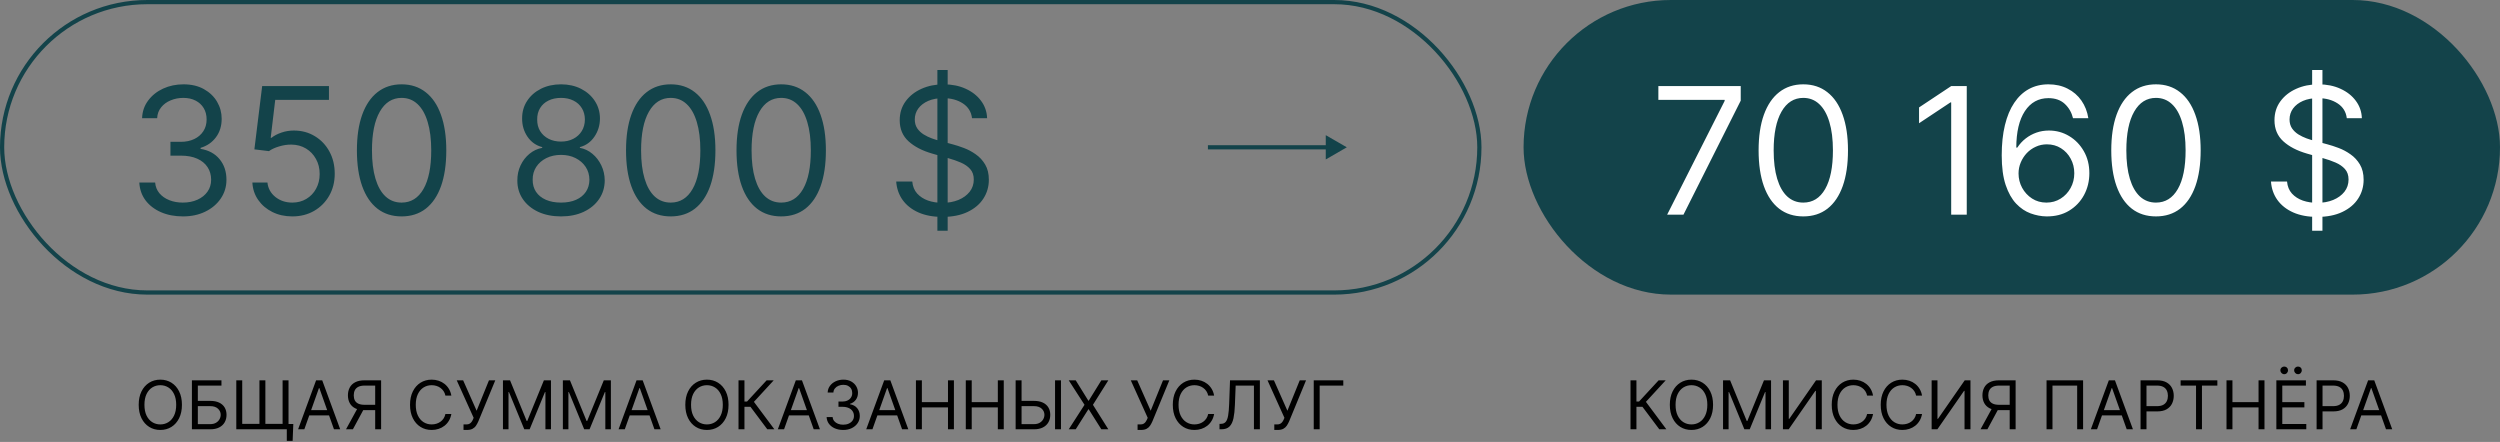
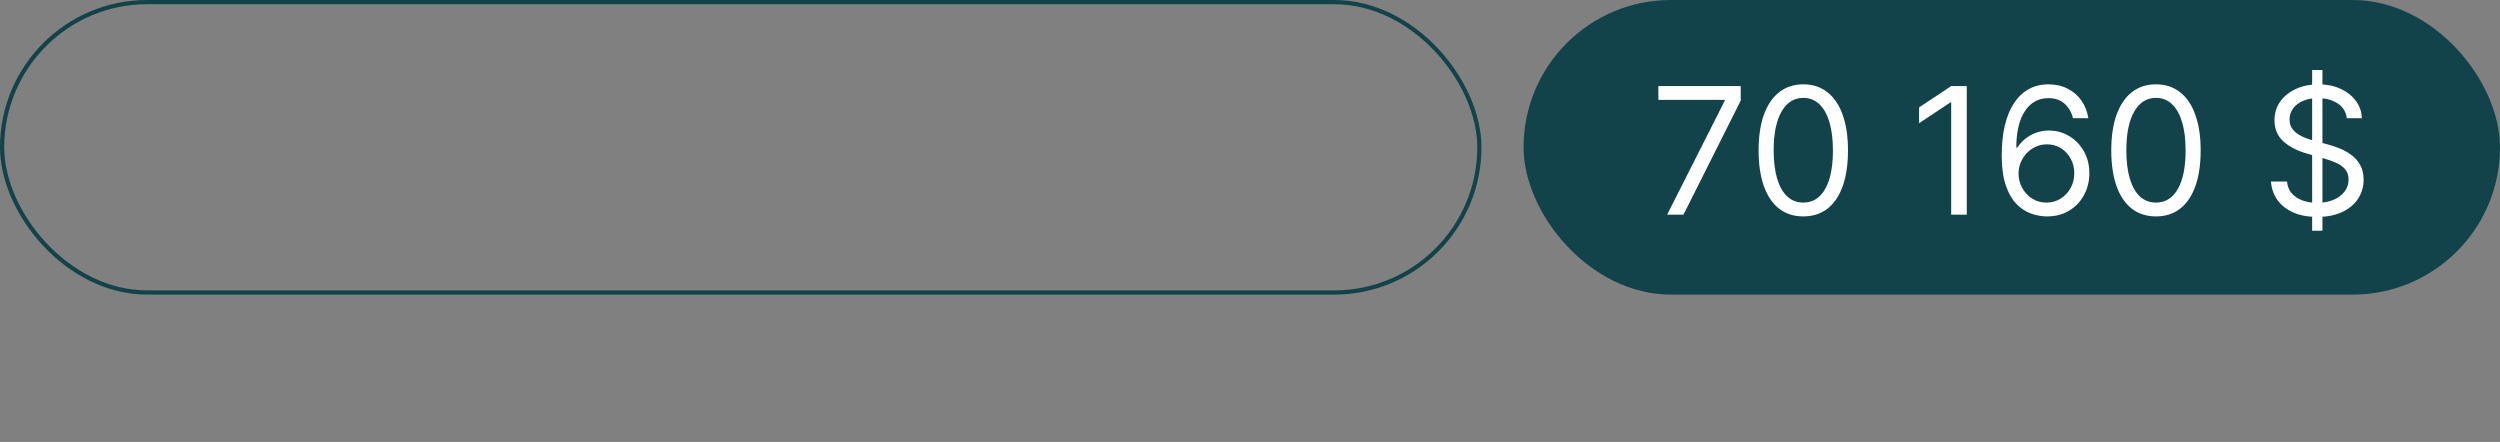
<svg xmlns="http://www.w3.org/2000/svg" width="594" height="105" viewBox="0 0 594 105" fill="none">
  <rect x="0" y="0" width="594" height="105" fill="#808080" stroke="none" />
-   <path d="M43.227 96.182C43.227 97.409 43.006 98.47 42.562 99.364C42.119 100.258 41.511 100.947 40.739 101.432C39.966 101.917 39.083 102.159 38.091 102.159C37.099 102.159 36.216 101.917 35.443 101.432C34.67 100.947 34.062 100.258 33.619 99.364C33.176 98.47 32.955 97.409 32.955 96.182C32.955 94.954 33.176 93.894 33.619 93C34.062 92.106 34.67 91.417 35.443 90.932C36.216 90.447 37.099 90.204 38.091 90.204C39.083 90.204 39.966 90.447 40.739 90.932C41.511 91.417 42.119 92.106 42.562 93C43.006 93.894 43.227 94.954 43.227 96.182ZM41.864 96.182C41.864 95.174 41.695 94.324 41.358 93.631C41.025 92.938 40.572 92.413 40 92.057C39.432 91.701 38.795 91.523 38.091 91.523C37.386 91.523 36.748 91.701 36.176 92.057C35.608 92.413 35.155 92.938 34.818 93.631C34.485 94.324 34.318 95.174 34.318 96.182C34.318 97.189 34.485 98.04 34.818 98.733C35.155 99.426 35.608 99.951 36.176 100.307C36.748 100.663 37.386 100.841 38.091 100.841C38.795 100.841 39.432 100.663 40 100.307C40.572 99.951 41.025 99.426 41.358 98.733C41.695 98.04 41.864 97.189 41.864 96.182ZM45.597 102V90.364H52.619V91.614H47.006V95.25H49.96C50.794 95.25 51.496 95.386 52.068 95.659C52.644 95.932 53.08 96.316 53.375 96.812C53.674 97.309 53.824 97.894 53.824 98.568C53.824 99.242 53.674 99.837 53.375 100.352C53.08 100.867 52.644 101.271 52.068 101.562C51.496 101.854 50.794 102 49.96 102H45.597ZM47.006 100.773H49.96C50.49 100.773 50.939 100.667 51.307 100.455C51.678 100.239 51.958 99.962 52.148 99.625C52.341 99.284 52.438 98.924 52.438 98.546C52.438 97.989 52.224 97.51 51.795 97.108C51.367 96.703 50.756 96.5 49.96 96.5H47.006V100.773ZM69.689 100.75L69.53 104.75H68.144V102H67.03V100.75H69.689ZM56.144 90.364H57.553V100.705H61.644V90.364H63.053V100.705H67.144V90.364H68.553V102H56.144V90.364ZM72.308 102H70.831L75.104 90.364H76.558L80.831 102H79.354L75.876 92.204H75.785L72.308 102ZM72.854 97.454H78.808V98.704H72.854V97.454ZM90.553 102H89.144V91.614H86.666C86.037 91.614 85.532 91.71 85.149 91.903C84.767 92.093 84.488 92.362 84.314 92.71C84.14 93.059 84.053 93.466 84.053 93.932C84.053 94.398 84.138 94.799 84.308 95.136C84.483 95.47 84.759 95.727 85.138 95.909C85.52 96.091 86.022 96.182 86.644 96.182H89.78V97.454H86.598C85.697 97.454 84.956 97.305 84.376 97.006C83.797 96.703 83.367 96.286 83.087 95.756C82.806 95.225 82.666 94.617 82.666 93.932C82.666 93.246 82.806 92.635 83.087 92.097C83.367 91.559 83.799 91.136 84.382 90.829C84.965 90.519 85.712 90.364 86.621 90.364H90.553V102ZM85.075 96.773H86.666L83.848 102H82.212L85.075 96.773ZM107.241 94H105.832C105.749 93.595 105.603 93.239 105.395 92.932C105.19 92.625 104.94 92.367 104.645 92.159C104.353 91.947 104.029 91.788 103.673 91.682C103.317 91.576 102.946 91.523 102.56 91.523C101.855 91.523 101.217 91.701 100.645 92.057C100.077 92.413 99.624 92.938 99.287 93.631C98.954 94.324 98.787 95.174 98.787 96.182C98.787 97.189 98.954 98.04 99.287 98.733C99.624 99.426 100.077 99.951 100.645 100.307C101.217 100.663 101.855 100.841 102.56 100.841C102.946 100.841 103.317 100.788 103.673 100.682C104.029 100.576 104.353 100.419 104.645 100.21C104.94 99.998 105.19 99.739 105.395 99.432C105.603 99.121 105.749 98.765 105.832 98.364H107.241C107.135 98.958 106.942 99.49 106.662 99.96C106.382 100.43 106.033 100.83 105.616 101.159C105.2 101.485 104.732 101.733 104.213 101.903C103.698 102.074 103.147 102.159 102.56 102.159C101.567 102.159 100.685 101.917 99.912 101.432C99.139 100.947 98.531 100.258 98.088 99.364C97.645 98.47 97.423 97.409 97.423 96.182C97.423 94.954 97.645 93.894 98.088 93C98.531 92.106 99.139 91.417 99.912 90.932C100.685 90.447 101.567 90.204 102.56 90.204C103.147 90.204 103.698 90.29 104.213 90.46C104.732 90.631 105.2 90.881 105.616 91.21C106.033 91.536 106.382 91.934 106.662 92.403C106.942 92.869 107.135 93.401 107.241 94ZM110.132 102.159V100.841H110.859C111.14 100.841 111.375 100.786 111.564 100.676C111.757 100.566 111.916 100.424 112.041 100.25C112.17 100.076 112.276 99.894 112.359 99.704L112.541 99.273L108.518 90.364H110.041L113.246 97.591L116.178 90.364H117.678L113.655 100.114C113.496 100.477 113.314 100.814 113.109 101.125C112.909 101.436 112.634 101.686 112.286 101.875C111.941 102.064 111.473 102.159 110.882 102.159H110.132ZM119.503 90.364H121.185L125.139 100.023H125.276L129.23 90.364H130.912V102H129.594V93.159H129.48L125.844 102H124.571L120.935 93.159H120.821V102H119.503V90.364ZM133.737 90.364H135.419L139.374 100.023H139.51L143.464 90.364H145.146V102H143.828V93.159H143.714L140.078 102H138.805L135.169 93.159H135.055V102H133.737V90.364ZM148.449 102H146.972L151.244 90.364H152.699L156.972 102H155.494L152.017 92.204H151.926L148.449 102ZM148.994 97.454H154.949V98.704H148.994V97.454ZM173.102 96.182C173.102 97.409 172.881 98.47 172.438 99.364C171.994 100.258 171.386 100.947 170.614 101.432C169.841 101.917 168.958 102.159 167.966 102.159C166.973 102.159 166.091 101.917 165.318 101.432C164.545 100.947 163.938 100.258 163.494 99.364C163.051 98.47 162.83 97.409 162.83 96.182C162.83 94.954 163.051 93.894 163.494 93C163.938 92.106 164.545 91.417 165.318 90.932C166.091 90.447 166.973 90.204 167.966 90.204C168.958 90.204 169.841 90.447 170.614 90.932C171.386 91.417 171.994 92.106 172.438 93C172.881 93.894 173.102 94.954 173.102 96.182ZM171.739 96.182C171.739 95.174 171.57 94.324 171.233 93.631C170.9 92.938 170.447 92.413 169.875 92.057C169.307 91.701 168.67 91.523 167.966 91.523C167.261 91.523 166.623 91.701 166.051 92.057C165.483 92.413 165.03 92.938 164.693 93.631C164.36 94.324 164.193 95.174 164.193 96.182C164.193 97.189 164.36 98.04 164.693 98.733C165.03 99.426 165.483 99.951 166.051 100.307C166.623 100.663 167.261 100.841 167.966 100.841C168.67 100.841 169.307 100.663 169.875 100.307C170.447 99.951 170.9 99.426 171.233 98.733C171.57 98.04 171.739 97.189 171.739 96.182ZM182.312 102L178.312 96.659H176.881V102H175.472V90.364H176.881V95.409H177.494L182.153 90.364H183.835L179.131 95.477L183.994 102H182.312ZM186.293 102H184.815L189.088 90.364H190.543L194.815 102H193.338L189.861 92.204H189.77L186.293 102ZM186.838 97.454H192.793V98.704H186.838V97.454ZM200.355 102.159C199.605 102.159 198.937 102.03 198.349 101.773C197.766 101.515 197.302 101.157 196.957 100.699C196.616 100.237 196.431 99.701 196.401 99.091H197.832C197.863 99.466 197.991 99.79 198.219 100.062C198.446 100.331 198.743 100.54 199.111 100.688C199.478 100.835 199.885 100.909 200.332 100.909C200.832 100.909 201.276 100.822 201.662 100.648C202.048 100.473 202.351 100.231 202.571 99.921C202.791 99.61 202.901 99.25 202.901 98.841C202.901 98.413 202.795 98.036 202.582 97.71C202.37 97.381 202.06 97.123 201.651 96.938C201.241 96.752 200.741 96.659 200.151 96.659H199.219V95.409H200.151C200.613 95.409 201.018 95.326 201.366 95.159C201.719 94.992 201.993 94.758 202.19 94.454C202.391 94.151 202.491 93.796 202.491 93.386C202.491 92.992 202.404 92.65 202.23 92.358C202.056 92.066 201.81 91.839 201.491 91.676C201.177 91.513 200.806 91.432 200.378 91.432C199.976 91.432 199.598 91.506 199.241 91.653C198.889 91.797 198.601 92.008 198.378 92.284C198.154 92.557 198.033 92.886 198.014 93.273H196.651C196.673 92.663 196.857 92.129 197.202 91.671C197.546 91.208 197.997 90.849 198.554 90.591C199.115 90.333 199.73 90.204 200.401 90.204C201.12 90.204 201.738 90.35 202.253 90.642C202.768 90.93 203.164 91.311 203.44 91.784C203.717 92.258 203.855 92.769 203.855 93.318C203.855 93.974 203.683 94.532 203.338 94.994C202.997 95.456 202.533 95.776 201.946 95.954V96.046C202.681 96.167 203.255 96.479 203.668 96.983C204.08 97.483 204.287 98.102 204.287 98.841C204.287 99.474 204.115 100.042 203.77 100.545C203.429 101.045 202.963 101.439 202.372 101.727C201.781 102.015 201.109 102.159 200.355 102.159ZM207.293 102H205.815L210.088 90.364H211.543L215.815 102H214.338L210.861 92.204H210.77L207.293 102ZM207.838 97.454H213.793V98.704H207.838V97.454ZM217.628 102V90.364H219.037V95.546H225.241V90.364H226.651V102H225.241V96.796H219.037V102H217.628ZM229.472 102V90.364H230.881V95.546H237.085V90.364H238.494V102H237.085V96.796H230.881V102H229.472ZM242.361 95.25H245.679C246.512 95.25 247.215 95.386 247.787 95.659C248.363 95.932 248.798 96.316 249.094 96.812C249.393 97.309 249.543 97.894 249.543 98.568C249.543 99.242 249.393 99.837 249.094 100.352C248.798 100.867 248.363 101.271 247.787 101.562C247.215 101.854 246.512 102 245.679 102H241.315V90.364H242.724V100.773H245.679C246.209 100.773 246.658 100.667 247.026 100.455C247.397 100.239 247.677 99.962 247.866 99.625C248.06 99.284 248.156 98.924 248.156 98.546C248.156 97.989 247.942 97.51 247.514 97.108C247.086 96.703 246.474 96.5 245.679 96.5H242.361V95.25ZM252.088 90.364V102H250.679V90.364H252.088ZM255.591 90.364L258.591 95.204H258.682L261.682 90.364H263.341L259.682 96.182L263.341 102H261.682L258.682 97.25H258.591L255.591 102H253.932L257.682 96.182L253.932 90.364H255.591ZM270.288 102.159V100.841H271.016C271.296 100.841 271.531 100.786 271.72 100.676C271.913 100.566 272.072 100.424 272.197 100.25C272.326 100.076 272.432 99.894 272.516 99.704L272.697 99.273L268.675 90.364H270.197L273.402 97.591L276.334 90.364H277.834L273.811 100.114C273.652 100.477 273.47 100.814 273.266 101.125C273.065 101.436 272.79 101.686 272.442 101.875C272.097 102.064 271.629 102.159 271.038 102.159H270.288ZM288.476 94H287.067C286.983 93.595 286.838 93.239 286.629 92.932C286.425 92.625 286.175 92.367 285.879 92.159C285.588 91.947 285.264 91.788 284.908 91.682C284.552 91.576 284.18 91.523 283.794 91.523C283.089 91.523 282.451 91.701 281.879 92.057C281.311 92.413 280.858 92.938 280.521 93.631C280.188 94.324 280.021 95.174 280.021 96.182C280.021 97.189 280.188 98.04 280.521 98.733C280.858 99.426 281.311 99.951 281.879 100.307C282.451 100.663 283.089 100.841 283.794 100.841C284.18 100.841 284.552 100.788 284.908 100.682C285.264 100.576 285.588 100.419 285.879 100.21C286.175 99.998 286.425 99.739 286.629 99.432C286.838 99.121 286.983 98.765 287.067 98.364H288.476C288.37 98.958 288.177 99.49 287.896 99.96C287.616 100.43 287.268 100.83 286.851 101.159C286.434 101.485 285.966 101.733 285.447 101.903C284.932 102.074 284.381 102.159 283.794 102.159C282.802 102.159 281.919 101.917 281.146 101.432C280.374 100.947 279.766 100.258 279.322 99.364C278.879 98.47 278.658 97.409 278.658 96.182C278.658 94.954 278.879 93.894 279.322 93C279.766 92.106 280.374 91.417 281.146 90.932C281.919 90.447 282.802 90.204 283.794 90.204C284.381 90.204 284.932 90.29 285.447 90.46C285.966 90.631 286.434 90.881 286.851 91.21C287.268 91.536 287.616 91.934 287.896 92.403C288.177 92.869 288.37 93.401 288.476 94ZM289.753 102V100.705H290.094C290.579 100.705 290.955 100.549 291.224 100.239C291.493 99.928 291.687 99.426 291.804 98.733C291.925 98.04 292.007 97.121 292.048 95.977L292.253 90.364H299.344V102H297.935V91.614H293.594L293.412 96.25C293.366 97.47 293.255 98.508 293.077 99.364C292.899 100.22 292.586 100.873 292.139 101.324C291.692 101.775 291.041 102 290.185 102H289.753ZM302.773 102.159V100.841H303.5C303.78 100.841 304.015 100.786 304.205 100.676C304.398 100.566 304.557 100.424 304.682 100.25C304.811 100.076 304.917 99.894 305 99.704L305.182 99.273L301.159 90.364H302.682L305.886 97.591L308.818 90.364H310.318L306.295 100.114C306.136 100.477 305.955 100.814 305.75 101.125C305.549 101.436 305.275 101.686 304.926 101.875C304.581 102.064 304.114 102.159 303.523 102.159H302.773ZM319.166 90.364V91.614H313.553V102H312.143V90.364H319.166Z" fill="black" />
-   <path d="M43.483 51.418C41.514 51.418 39.759 51.08 38.218 50.403C36.687 49.727 35.469 48.788 34.564 47.584C33.669 46.371 33.182 44.965 33.102 43.364H36.861C36.94 44.348 37.278 45.198 37.875 45.914C38.472 46.62 39.252 47.167 40.217 47.555C41.181 47.943 42.25 48.136 43.423 48.136C44.736 48.136 45.899 47.908 46.913 47.45C47.928 46.993 48.723 46.356 49.3 45.541C49.876 44.726 50.165 43.781 50.165 42.707C50.165 41.584 49.886 40.594 49.33 39.739C48.773 38.874 47.957 38.198 46.883 37.711C45.81 37.224 44.497 36.98 42.946 36.98H40.5V33.699H42.946C44.159 33.699 45.223 33.48 46.138 33.043C47.062 32.605 47.783 31.989 48.3 31.193C48.827 30.398 49.091 29.463 49.091 28.389C49.091 27.355 48.862 26.455 48.405 25.69C47.947 24.924 47.301 24.327 46.466 23.9C45.641 23.472 44.666 23.259 43.543 23.259C42.489 23.259 41.494 23.452 40.56 23.84C39.635 24.218 38.879 24.77 38.293 25.496C37.706 26.212 37.388 27.077 37.338 28.091H33.758C33.818 26.49 34.3 25.088 35.205 23.885C36.11 22.672 37.293 21.727 38.755 21.051C40.227 20.375 41.842 20.037 43.602 20.037C45.492 20.037 47.112 20.42 48.465 21.185C49.817 21.941 50.856 22.94 51.582 24.183C52.307 25.426 52.67 26.768 52.67 28.21C52.67 29.93 52.218 31.397 51.313 32.61C50.418 33.823 49.2 34.663 47.659 35.131V35.369C49.588 35.688 51.094 36.508 52.178 37.83C53.262 39.143 53.804 40.769 53.804 42.707C53.804 44.368 53.352 45.859 52.447 47.182C51.552 48.494 50.329 49.528 48.778 50.284C47.227 51.04 45.462 51.418 43.483 51.418ZM69.45 51.418C67.7 51.418 66.124 51.07 64.722 50.374C63.32 49.678 62.196 48.723 61.351 47.51C60.506 46.297 60.043 44.915 59.964 43.364H63.543C63.682 44.746 64.309 45.889 65.423 46.794C66.546 47.689 67.888 48.136 69.45 48.136C70.702 48.136 71.816 47.843 72.79 47.256C73.775 46.67 74.546 45.864 75.102 44.84C75.669 43.806 75.952 42.638 75.952 41.335C75.952 40.003 75.659 38.815 75.072 37.771C74.496 36.717 73.7 35.886 72.686 35.28C71.672 34.673 70.513 34.365 69.211 34.355C68.276 34.345 67.317 34.489 66.332 34.788C65.348 35.076 64.538 35.449 63.901 35.906L60.441 35.489L62.291 20.454H78.16V23.736H65.393L64.319 32.744H64.498C65.124 32.247 65.91 31.834 66.854 31.506C67.799 31.178 68.783 31.014 69.808 31.014C71.677 31.014 73.342 31.462 74.804 32.356C76.276 33.242 77.429 34.455 78.264 35.996C79.109 37.537 79.532 39.297 79.532 41.276C79.532 43.224 79.094 44.965 78.219 46.496C77.354 48.017 76.161 49.22 74.64 50.105C73.119 50.98 71.388 51.418 69.45 51.418ZM95.42 51.418C93.173 51.418 91.259 50.806 89.678 49.583C88.097 48.35 86.889 46.565 86.053 44.229C85.218 41.882 84.801 39.048 84.801 35.727C84.801 32.426 85.218 29.607 86.053 27.271C86.899 24.924 88.112 23.134 89.693 21.901C91.284 20.658 93.193 20.037 95.42 20.037C97.647 20.037 99.551 20.658 101.132 21.901C102.723 23.134 103.936 24.924 104.771 27.271C105.617 29.607 106.039 32.426 106.039 35.727C106.039 39.048 105.622 41.882 104.786 44.229C103.951 46.565 102.743 48.35 101.162 49.583C99.581 50.806 97.667 51.418 95.42 51.418ZM95.42 48.136C97.647 48.136 99.377 47.062 100.61 44.915C101.843 42.767 102.46 39.705 102.46 35.727C102.46 33.082 102.176 30.83 101.61 28.971C101.053 27.111 100.247 25.695 99.193 24.72C98.149 23.746 96.891 23.259 95.42 23.259C93.213 23.259 91.487 24.347 90.245 26.525C89.002 28.692 88.38 31.76 88.38 35.727C88.38 38.372 88.659 40.619 89.215 42.469C89.772 44.318 90.573 45.725 91.617 46.69C92.671 47.654 93.938 48.136 95.42 48.136ZM133.303 51.418C131.255 51.418 129.445 51.055 127.874 50.329C126.313 49.593 125.095 48.584 124.22 47.301C123.345 46.008 122.913 44.537 122.923 42.886C122.913 41.594 123.166 40.401 123.683 39.307C124.2 38.203 124.906 37.283 125.801 36.548C126.706 35.802 127.715 35.33 128.829 35.131V34.952C127.367 34.574 126.204 33.754 125.339 32.491C124.474 31.218 124.046 29.771 124.056 28.151C124.046 26.599 124.439 25.212 125.235 23.989C126.03 22.766 127.124 21.802 128.516 21.096C129.918 20.39 131.514 20.037 133.303 20.037C135.073 20.037 136.654 20.39 138.046 21.096C139.438 21.802 140.532 22.766 141.328 23.989C142.133 25.212 142.541 26.599 142.551 28.151C142.541 29.771 142.098 31.218 141.223 32.491C140.358 33.754 139.21 34.574 137.778 34.952V35.131C138.882 35.33 139.876 35.802 140.761 36.548C141.646 37.283 142.352 38.203 142.879 39.307C143.406 40.401 143.674 41.594 143.684 42.886C143.674 44.537 143.227 46.008 142.342 47.301C141.467 48.584 140.249 49.593 138.688 50.329C137.137 51.055 135.342 51.418 133.303 51.418ZM133.303 48.136C134.686 48.136 135.879 47.913 136.883 47.465C137.887 47.018 138.663 46.386 139.21 45.571C139.757 44.756 140.035 43.801 140.045 42.707C140.035 41.554 139.737 40.535 139.15 39.65C138.563 38.765 137.763 38.069 136.749 37.562C135.744 37.055 134.596 36.801 133.303 36.801C132.001 36.801 130.838 37.055 129.813 37.562C128.799 38.069 127.999 38.765 127.412 39.65C126.835 40.535 126.552 41.554 126.562 42.707C126.552 43.801 126.816 44.756 127.352 45.571C127.899 46.386 128.68 47.018 129.694 47.465C130.708 47.913 131.911 48.136 133.303 48.136ZM133.303 33.639C134.397 33.639 135.367 33.42 136.212 32.983C137.067 32.545 137.738 31.934 138.225 31.148C138.713 30.363 138.961 29.443 138.971 28.389C138.961 27.355 138.718 26.455 138.24 25.69C137.763 24.914 137.102 24.317 136.257 23.9C135.411 23.472 134.427 23.259 133.303 23.259C132.16 23.259 131.161 23.472 130.306 23.9C129.45 24.317 128.789 24.914 128.322 25.69C127.855 26.455 127.626 27.355 127.636 28.389C127.626 29.443 127.86 30.363 128.337 31.148C128.824 31.934 129.495 32.545 130.35 32.983C131.205 33.42 132.19 33.639 133.303 33.639ZM159.363 51.418C157.116 51.418 155.202 50.806 153.621 49.583C152.04 48.35 150.832 46.565 149.997 44.229C149.162 41.882 148.744 39.048 148.744 35.727C148.744 32.426 149.162 29.607 149.997 27.271C150.842 24.924 152.055 23.134 153.636 21.901C155.227 20.658 157.136 20.037 159.363 20.037C161.591 20.037 163.495 20.658 165.076 21.901C166.667 23.134 167.88 24.924 168.715 27.271C169.56 29.607 169.983 32.426 169.983 35.727C169.983 39.048 169.565 41.882 168.73 44.229C167.895 46.565 166.686 48.35 165.105 49.583C163.525 50.806 161.61 51.418 159.363 51.418ZM159.363 48.136C161.591 48.136 163.321 47.062 164.554 44.915C165.787 42.767 166.403 39.705 166.403 35.727C166.403 33.082 166.12 30.83 165.553 28.971C164.996 27.111 164.191 25.695 163.137 24.72C162.093 23.746 160.835 23.259 159.363 23.259C157.156 23.259 155.431 24.347 154.188 26.525C152.945 28.692 152.324 31.76 152.324 35.727C152.324 38.372 152.602 40.619 153.159 42.469C153.716 44.318 154.516 45.725 155.56 46.69C156.614 47.654 157.882 48.136 159.363 48.136ZM185.613 51.418C183.366 51.418 181.452 50.806 179.871 49.583C178.29 48.35 177.082 46.565 176.247 44.229C175.412 41.882 174.994 39.048 174.994 35.727C174.994 32.426 175.412 29.607 176.247 27.271C177.092 24.924 178.305 23.134 179.886 21.901C181.477 20.658 183.386 20.037 185.613 20.037C187.841 20.037 189.745 20.658 191.326 21.901C192.917 23.134 194.13 24.924 194.965 27.271C195.81 29.607 196.233 32.426 196.233 35.727C196.233 39.048 195.815 41.882 194.98 44.229C194.145 46.565 192.936 48.35 191.355 49.583C189.775 50.806 187.86 51.418 185.613 51.418ZM185.613 48.136C187.841 48.136 189.571 47.062 190.804 44.915C192.037 42.767 192.653 39.705 192.653 35.727C192.653 33.082 192.37 30.83 191.803 28.971C191.246 27.111 190.441 25.695 189.387 24.72C188.343 23.746 187.085 23.259 185.613 23.259C183.406 23.259 181.681 24.347 180.438 26.525C179.195 28.692 178.574 31.76 178.574 35.727C178.574 38.372 178.852 40.619 179.409 42.469C179.966 44.318 180.766 45.725 181.81 46.69C182.864 47.654 184.132 48.136 185.613 48.136ZM222.721 54.818V16.636H225.167V54.818H222.721ZM230.954 28.091C230.775 26.579 230.049 25.406 228.777 24.571C227.504 23.736 225.943 23.318 224.093 23.318C222.741 23.318 221.558 23.537 220.544 23.974C219.539 24.412 218.754 25.014 218.187 25.779C217.63 26.545 217.352 27.415 217.352 28.389C217.352 29.204 217.546 29.905 217.934 30.492C218.331 31.069 218.838 31.551 219.455 31.939C220.071 32.317 220.718 32.63 221.394 32.879C222.07 33.117 222.691 33.311 223.258 33.46L226.36 34.295C227.156 34.504 228.041 34.793 229.015 35.16C230 35.528 230.939 36.031 231.834 36.667C232.739 37.293 233.485 38.099 234.071 39.083C234.658 40.068 234.951 41.276 234.951 42.707C234.951 44.358 234.519 45.849 233.654 47.182C232.799 48.514 231.546 49.573 229.895 50.359C228.255 51.144 226.261 51.537 223.914 51.537C221.727 51.537 219.833 51.184 218.232 50.478C216.641 49.772 215.388 48.788 214.473 47.525C213.569 46.262 213.056 44.795 212.937 43.125H216.755C216.855 44.278 217.243 45.233 217.919 45.989C218.605 46.734 219.47 47.291 220.514 47.659C221.568 48.017 222.701 48.196 223.914 48.196C225.326 48.196 226.594 47.967 227.718 47.51C228.841 47.043 229.731 46.396 230.387 45.571C231.044 44.736 231.372 43.761 231.372 42.648C231.372 41.633 231.088 40.808 230.522 40.172C229.955 39.535 229.209 39.019 228.284 38.621C227.36 38.223 226.36 37.875 225.287 37.577L221.528 36.503C219.142 35.817 217.252 34.837 215.86 33.565C214.468 32.292 213.772 30.626 213.772 28.568C213.772 26.858 214.235 25.366 215.159 24.094C216.094 22.811 217.347 21.817 218.918 21.111C220.499 20.395 222.264 20.037 224.213 20.037C226.181 20.037 227.931 20.39 229.463 21.096C230.994 21.792 232.207 22.746 233.102 23.959C234.007 25.173 234.484 26.55 234.534 28.091H230.954Z" fill="#13434A" />
  <rect x="362" width="232" height="70" rx="35" fill="#13434A" />
  <path d="M396.116 51L409.778 23.974V23.736H394.028V20.454H413.597V23.915L399.994 51H396.116ZM428.463 51.418C426.216 51.418 424.302 50.806 422.721 49.583C421.14 48.35 419.932 46.565 419.096 44.229C418.261 41.882 417.844 39.048 417.844 35.727C417.844 32.426 418.261 29.607 419.096 27.271C419.942 24.924 421.155 23.134 422.736 21.901C424.327 20.658 426.236 20.037 428.463 20.037C430.69 20.037 432.594 20.658 434.175 21.901C435.766 23.134 436.979 24.924 437.814 27.271C438.66 29.607 439.082 32.426 439.082 35.727C439.082 39.048 438.665 41.882 437.829 44.229C436.994 46.565 435.786 48.35 434.205 49.583C432.624 50.806 430.71 51.418 428.463 51.418ZM428.463 48.136C430.69 48.136 432.42 47.062 433.653 44.915C434.886 42.767 435.503 39.705 435.503 35.727C435.503 33.082 435.219 30.83 434.653 28.971C434.096 27.111 433.29 25.695 432.236 24.72C431.192 23.746 429.934 23.259 428.463 23.259C426.256 23.259 424.53 24.347 423.287 26.525C422.045 28.692 421.423 31.76 421.423 35.727C421.423 38.372 421.702 40.619 422.258 42.469C422.815 44.318 423.616 45.725 424.66 46.69C425.714 47.654 426.981 48.136 428.463 48.136ZM467.301 20.454V51H463.602V24.332H463.423L455.966 29.284V25.526L463.602 20.454H467.301ZM486.228 51.418C484.975 51.398 483.722 51.159 482.469 50.702C481.216 50.244 480.073 49.474 479.039 48.39C478.005 47.296 477.175 45.82 476.548 43.96C475.922 42.091 475.608 39.744 475.608 36.92C475.608 34.216 475.862 31.82 476.369 29.732C476.876 27.634 477.612 25.869 478.577 24.437C479.541 22.995 480.704 21.901 482.067 21.155C483.439 20.41 484.985 20.037 486.705 20.037C488.415 20.037 489.937 20.38 491.269 21.066C492.611 21.742 493.705 22.687 494.55 23.9C495.395 25.113 495.942 26.51 496.191 28.091H492.552C492.214 26.719 491.557 25.58 490.583 24.675C489.608 23.771 488.316 23.318 486.705 23.318C484.339 23.318 482.474 24.347 481.112 26.405C479.76 28.464 479.079 31.352 479.069 35.071H479.307C479.864 34.226 480.525 33.505 481.291 32.908C482.067 32.302 482.922 31.834 483.856 31.506C484.791 31.178 485.78 31.014 486.824 31.014C488.574 31.014 490.175 31.452 491.627 32.327C493.079 33.192 494.242 34.39 495.117 35.921C495.992 37.443 496.43 39.188 496.43 41.156C496.43 43.045 496.007 44.776 495.162 46.347C494.317 47.908 493.128 49.151 491.597 50.075C490.076 50.99 488.286 51.438 486.228 51.418ZM486.228 48.136C487.481 48.136 488.604 47.823 489.599 47.197C490.603 46.57 491.393 45.73 491.97 44.676C492.557 43.622 492.85 42.449 492.85 41.156C492.85 39.894 492.567 38.745 492 37.711C491.443 36.667 490.672 35.837 489.688 35.22C488.714 34.604 487.6 34.295 486.347 34.295C485.403 34.295 484.523 34.484 483.707 34.862C482.892 35.23 482.176 35.737 481.559 36.383C480.953 37.03 480.476 37.771 480.128 38.606C479.78 39.431 479.606 40.301 479.606 41.216C479.606 42.429 479.889 43.562 480.456 44.617C481.032 45.67 481.818 46.521 482.812 47.167C483.817 47.813 484.955 48.136 486.228 48.136ZM512.258 51.418C510.011 51.418 508.097 50.806 506.516 49.583C504.935 48.35 503.727 46.565 502.891 44.229C502.056 41.882 501.638 39.048 501.638 35.727C501.638 32.426 502.056 29.607 502.891 27.271C503.737 24.924 504.95 23.134 506.531 21.901C508.121 20.658 510.031 20.037 512.258 20.037C514.485 20.037 516.389 20.658 517.97 21.901C519.561 23.134 520.774 24.924 521.609 27.271C522.455 29.607 522.877 32.426 522.877 35.727C522.877 39.048 522.46 41.882 521.624 44.229C520.789 46.565 519.581 48.35 518 49.583C516.419 50.806 514.505 51.418 512.258 51.418ZM512.258 48.136C514.485 48.136 516.215 47.062 517.448 44.915C518.681 42.767 519.298 39.705 519.298 35.727C519.298 33.082 519.014 30.83 518.447 28.971C517.891 27.111 517.085 25.695 516.031 24.72C514.987 23.746 513.729 23.259 512.258 23.259C510.05 23.259 508.325 24.347 507.082 26.525C505.839 28.692 505.218 31.76 505.218 35.727C505.218 38.372 505.496 40.619 506.053 42.469C506.61 44.318 507.411 45.725 508.455 46.69C509.509 47.654 510.776 48.136 512.258 48.136ZM549.366 54.818V16.636H551.812V54.818H549.366ZM557.599 28.091C557.42 26.579 556.694 25.406 555.421 24.571C554.148 23.736 552.587 23.318 550.738 23.318C549.386 23.318 548.202 23.537 547.188 23.974C546.184 24.412 545.398 25.014 544.832 25.779C544.275 26.545 543.996 27.415 543.996 28.389C543.996 29.204 544.19 29.905 544.578 30.492C544.976 31.069 545.483 31.551 546.099 31.939C546.716 32.317 547.362 32.63 548.038 32.879C548.714 33.117 549.336 33.311 549.903 33.46L553.005 34.295C553.8 34.504 554.685 34.793 555.66 35.16C556.644 35.528 557.584 36.031 558.479 36.667C559.384 37.293 560.129 38.099 560.716 39.083C561.303 40.068 561.596 41.276 561.596 42.707C561.596 44.358 561.163 45.849 560.298 47.182C559.443 48.514 558.19 49.573 556.54 50.359C554.899 51.144 552.906 51.537 550.559 51.537C548.371 51.537 546.477 51.184 544.876 50.478C543.286 49.772 542.033 48.788 541.118 47.525C540.213 46.262 539.701 44.795 539.582 43.125H543.4C543.499 44.278 543.887 45.233 544.563 45.989C545.249 46.734 546.114 47.291 547.158 47.659C548.212 48.017 549.346 48.196 550.559 48.196C551.971 48.196 553.239 47.967 554.362 47.51C555.486 47.043 556.376 46.396 557.032 45.571C557.688 44.736 558.016 43.761 558.016 42.648C558.016 41.633 557.733 40.808 557.166 40.172C556.599 39.535 555.854 39.019 554.929 38.621C554.004 38.223 553.005 37.875 551.931 37.577L548.173 36.503C545.786 35.817 543.897 34.837 542.505 33.565C541.113 32.292 540.417 30.626 540.417 28.568C540.417 26.858 540.879 25.366 541.804 24.094C542.739 22.811 543.991 21.817 545.562 21.111C547.143 20.395 548.908 20.037 550.857 20.037C552.826 20.037 554.576 20.39 556.107 21.096C557.638 21.792 558.852 22.746 559.746 23.959C560.651 25.173 561.129 26.55 561.178 28.091H557.599Z" fill="white" />
-   <path d="M394.25 102L390.25 96.659H388.818V102H387.409V90.364H388.818V95.409H389.432L394.091 90.364H395.773L391.068 95.477L395.932 102H394.25ZM407.024 96.182C407.024 97.409 406.803 98.47 406.359 99.364C405.916 100.258 405.308 100.947 404.536 101.432C403.763 101.917 402.88 102.159 401.888 102.159C400.895 102.159 400.013 101.917 399.24 101.432C398.467 100.947 397.859 100.258 397.416 99.364C396.973 98.47 396.751 97.409 396.751 96.182C396.751 94.954 396.973 93.894 397.416 93C397.859 92.106 398.467 91.417 399.24 90.932C400.013 90.447 400.895 90.204 401.888 90.204C402.88 90.204 403.763 90.447 404.536 90.932C405.308 91.417 405.916 92.106 406.359 93C406.803 93.894 407.024 94.954 407.024 96.182ZM405.661 96.182C405.661 95.174 405.492 94.324 405.155 93.631C404.821 92.938 404.369 92.413 403.797 92.057C403.229 91.701 402.592 91.523 401.888 91.523C401.183 91.523 400.545 91.701 399.973 92.057C399.405 92.413 398.952 92.938 398.615 93.631C398.282 94.324 398.115 95.174 398.115 96.182C398.115 97.189 398.282 98.04 398.615 98.733C398.952 99.426 399.405 99.951 399.973 100.307C400.545 100.663 401.183 100.841 401.888 100.841C402.592 100.841 403.229 100.663 403.797 100.307C404.369 99.951 404.821 99.426 405.155 98.733C405.492 98.04 405.661 97.189 405.661 96.182ZM409.393 90.364H411.075L415.03 100.023H415.166L419.121 90.364H420.803V102H419.484V93.159H419.371L415.734 102H414.462L410.825 93.159H410.712V102H409.393V90.364ZM423.628 90.364H425.014V99.523H425.128L431.491 90.364H432.855V102H431.446V92.864H431.332L424.991 102H423.628V90.364ZM445.038 94H443.629C443.546 93.595 443.4 93.239 443.192 92.932C442.987 92.625 442.737 92.367 442.442 92.159C442.15 91.947 441.826 91.788 441.47 91.682C441.114 91.576 440.743 91.523 440.357 91.523C439.652 91.523 439.014 91.701 438.442 92.057C437.874 92.413 437.421 92.938 437.084 93.631C436.75 94.324 436.584 95.174 436.584 96.182C436.584 97.189 436.75 98.04 437.084 98.733C437.421 99.426 437.874 99.951 438.442 100.307C439.014 100.663 439.652 100.841 440.357 100.841C440.743 100.841 441.114 100.788 441.47 100.682C441.826 100.576 442.15 100.419 442.442 100.21C442.737 99.998 442.987 99.739 443.192 99.432C443.4 99.121 443.546 98.765 443.629 98.364H445.038C444.932 98.958 444.739 99.49 444.459 99.96C444.179 100.43 443.83 100.83 443.413 101.159C442.997 101.485 442.529 101.733 442.01 101.903C441.495 102.074 440.944 102.159 440.357 102.159C439.364 102.159 438.482 101.917 437.709 101.432C436.936 100.947 436.328 100.258 435.885 99.364C435.442 98.47 435.22 97.409 435.22 96.182C435.22 94.954 435.442 93.894 435.885 93C436.328 92.106 436.936 91.417 437.709 90.932C438.482 90.447 439.364 90.204 440.357 90.204C440.944 90.204 441.495 90.29 442.01 90.46C442.529 90.631 442.997 90.881 443.413 91.21C443.83 91.536 444.179 91.934 444.459 92.403C444.739 92.869 444.932 93.401 445.038 94ZM456.679 94H455.27C455.187 93.595 455.041 93.239 454.832 92.932C454.628 92.625 454.378 92.367 454.082 92.159C453.791 91.947 453.467 91.788 453.111 91.682C452.755 91.576 452.384 91.523 451.997 91.523C451.293 91.523 450.654 91.701 450.082 92.057C449.514 92.413 449.062 92.938 448.724 93.631C448.391 94.324 448.224 95.174 448.224 96.182C448.224 97.189 448.391 98.04 448.724 98.733C449.062 99.426 449.514 99.951 450.082 100.307C450.654 100.663 451.293 100.841 451.997 100.841C452.384 100.841 452.755 100.788 453.111 100.682C453.467 100.576 453.791 100.419 454.082 100.21C454.378 99.998 454.628 99.739 454.832 99.432C455.041 99.121 455.187 98.765 455.27 98.364H456.679C456.573 98.958 456.38 99.49 456.099 99.96C455.819 100.43 455.471 100.83 455.054 101.159C454.637 101.485 454.17 101.733 453.651 101.903C453.135 102.074 452.584 102.159 451.997 102.159C451.005 102.159 450.122 101.917 449.349 101.432C448.577 100.947 447.969 100.258 447.526 99.364C447.082 98.47 446.861 97.409 446.861 96.182C446.861 94.954 447.082 93.894 447.526 93C447.969 92.106 448.577 91.417 449.349 90.932C450.122 90.447 451.005 90.204 451.997 90.204C452.584 90.204 453.135 90.29 453.651 90.46C454.17 90.631 454.637 90.881 455.054 91.21C455.471 91.536 455.819 91.934 456.099 92.403C456.38 92.869 456.573 93.401 456.679 94ZM458.956 90.364H460.342V99.523H460.456L466.82 90.364H468.183V102H466.774V92.864H466.661L460.32 102H458.956V90.364ZM478.912 102H477.503V91.614H475.026C474.397 91.614 473.891 91.71 473.509 91.903C473.126 92.093 472.848 92.362 472.673 92.71C472.499 93.059 472.412 93.466 472.412 93.932C472.412 94.398 472.497 94.799 472.668 95.136C472.842 95.47 473.118 95.727 473.497 95.909C473.88 96.091 474.382 96.182 475.003 96.182H478.139V97.454H474.957C474.056 97.454 473.315 97.305 472.736 97.006C472.156 96.703 471.726 96.286 471.446 95.756C471.166 95.225 471.026 94.617 471.026 93.932C471.026 93.246 471.166 92.635 471.446 92.097C471.726 91.559 472.158 91.136 472.741 90.829C473.325 90.519 474.071 90.364 474.98 90.364H478.912V102ZM473.435 96.773H475.026L472.207 102H470.571L473.435 96.773ZM494.942 90.364V102H493.533V91.614H487.669V102H486.26V90.364H494.942ZM498.261 102H496.784L501.057 90.364H502.511L506.784 102H505.307L501.83 92.204H501.739L498.261 102ZM498.807 97.454H504.761V98.704H498.807V97.454ZM508.597 102V90.364H512.528C513.441 90.364 514.188 90.528 514.767 90.858C515.35 91.184 515.782 91.625 516.062 92.182C516.343 92.739 516.483 93.36 516.483 94.046C516.483 94.731 516.343 95.354 516.062 95.915C515.786 96.475 515.358 96.922 514.778 97.256C514.199 97.585 513.456 97.75 512.551 97.75H509.733V96.5H512.506C513.131 96.5 513.633 96.392 514.011 96.176C514.39 95.96 514.665 95.669 514.835 95.301C515.009 94.93 515.097 94.511 515.097 94.046C515.097 93.579 515.009 93.163 514.835 92.796C514.665 92.428 514.388 92.14 514.006 91.932C513.623 91.72 513.116 91.614 512.483 91.614H510.006V102H508.597ZM518.116 91.614V90.364H526.844V91.614H523.185V102H521.776V91.614H518.116ZM529.018 102V90.364H530.428V95.546H536.632V90.364H538.041V102H536.632V96.796H530.428V102H529.018ZM540.862 102V90.364H547.885V91.614H542.271V95.546H547.521V96.796H542.271V100.75H547.976V102H540.862ZM542.726 88.909C542.487 88.909 542.275 88.818 542.089 88.636C541.908 88.451 541.817 88.239 541.817 88C541.817 87.739 541.908 87.523 542.089 87.352C542.275 87.178 542.487 87.091 542.726 87.091C542.987 87.091 543.203 87.178 543.374 87.352C543.548 87.523 543.635 87.739 543.635 88C543.635 88.239 543.548 88.451 543.374 88.636C543.203 88.818 542.987 88.909 542.726 88.909ZM545.999 88.909C545.76 88.909 545.548 88.818 545.362 88.636C545.18 88.451 545.089 88.239 545.089 88C545.089 87.739 545.18 87.523 545.362 87.352C545.548 87.178 545.76 87.091 545.999 87.091C546.26 87.091 546.476 87.178 546.646 87.352C546.821 87.523 546.908 87.739 546.908 88C546.908 88.239 546.821 88.451 546.646 88.636C546.476 88.818 546.26 88.909 545.999 88.909ZM550.425 102V90.364H554.357C555.269 90.364 556.016 90.528 556.595 90.858C557.179 91.184 557.61 91.625 557.891 92.182C558.171 92.739 558.311 93.36 558.311 94.046C558.311 94.731 558.171 95.354 557.891 95.915C557.614 96.475 557.186 96.922 556.607 97.256C556.027 97.585 555.285 97.75 554.379 97.75H551.561V96.5H554.334C554.959 96.5 555.461 96.392 555.839 96.176C556.218 95.96 556.493 95.669 556.663 95.301C556.838 94.93 556.925 94.511 556.925 94.046C556.925 93.579 556.838 93.163 556.663 92.796C556.493 92.428 556.216 92.14 555.834 91.932C555.451 91.72 554.944 91.614 554.311 91.614H551.834V102H550.425ZM559.871 102H558.393L562.666 90.364H564.121L568.393 102H566.916L563.439 92.204H563.348L559.871 102ZM560.416 97.454H566.371V98.704H560.416V97.454Z" fill="black" />
  <rect x="0.5" y="0.5" width="351" height="69" rx="34.5" stroke="#13434A" />
-   <path d="M320 35L315 32.113V37.887L320 35ZM287 35.5H315.5V34.5H287V35.5Z" fill="#13434A" />
</svg>